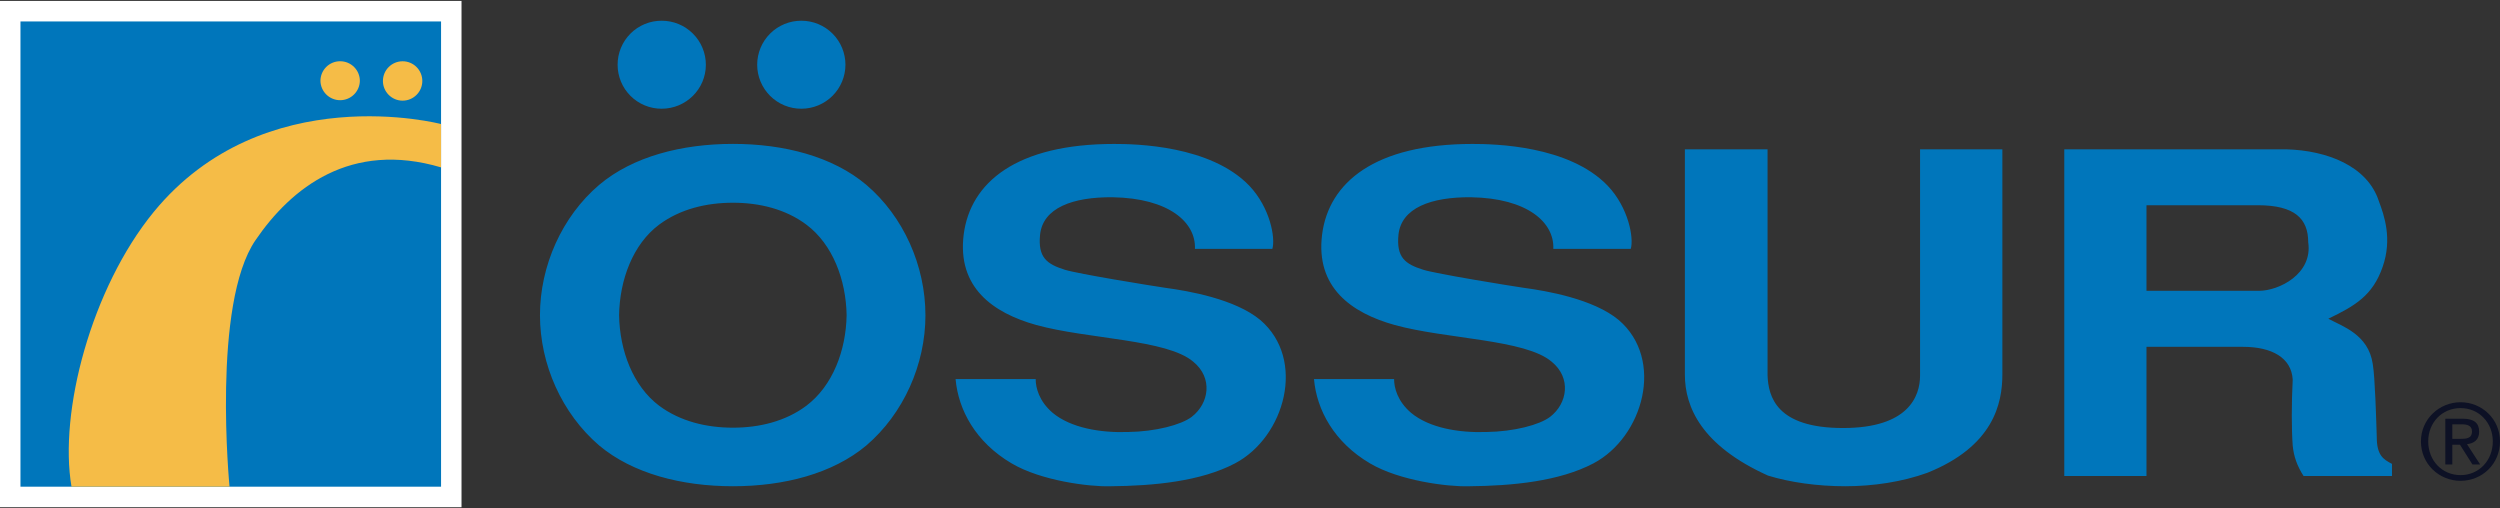
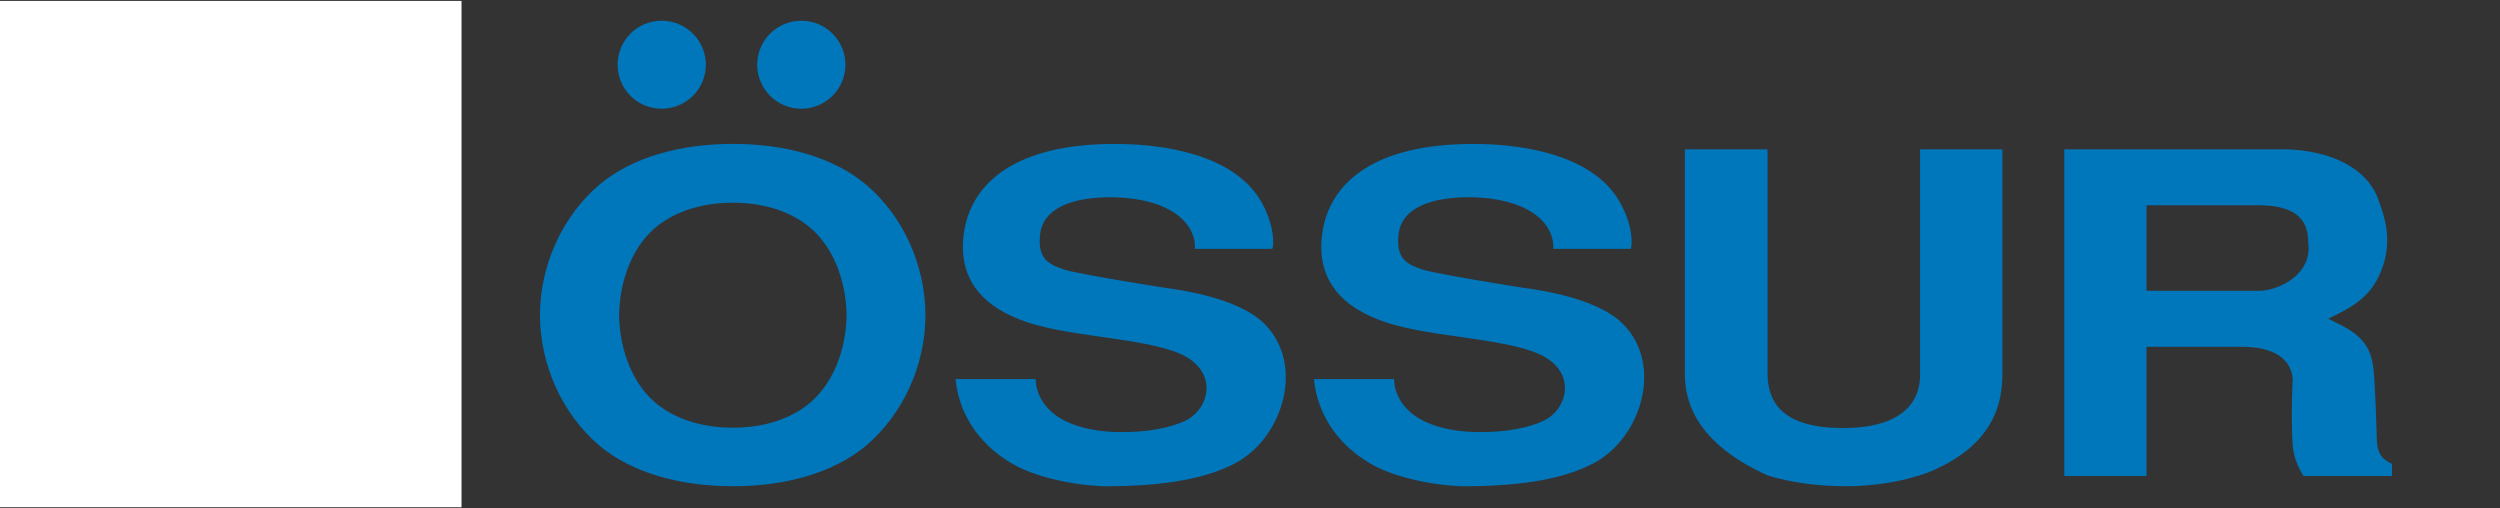
<svg xmlns="http://www.w3.org/2000/svg" width="246" height="50" viewBox="0 0 246 50" fill="none">
  <rect x="0" y="0" width="246" height="50" fill="#333333" stroke="none" />
  <path fill-rule="evenodd" clip-rule="evenodd" d="M60.773 6.37C60.772 5.8 60.883 5.236 61.1 4.71C61.318 4.183 61.637 3.705 62.04 3.303C62.443 2.9 62.922 2.582 63.448 2.365C63.975 2.148 64.539 2.038 65.109 2.04C65.678 2.038 66.243 2.149 66.77 2.366C67.297 2.583 67.776 2.902 68.18 3.304C68.584 3.706 68.905 4.184 69.124 4.71C69.343 5.237 69.456 5.801 69.457 6.371C69.457 8.764 67.503 10.698 65.109 10.698C64.539 10.7 63.975 10.589 63.449 10.373C62.923 10.156 62.444 9.837 62.041 9.435C61.639 9.033 61.319 8.555 61.101 8.029C60.884 7.503 60.772 6.939 60.773 6.37ZM74.507 6.37C74.507 5.799 74.62 5.234 74.839 4.707C75.058 4.18 75.38 3.702 75.784 3.3C76.189 2.897 76.669 2.579 77.197 2.363C77.725 2.146 78.291 2.037 78.861 2.04C80.01 2.04 81.111 2.497 81.923 3.309C82.735 4.121 83.191 5.222 83.192 6.371C83.189 7.518 82.732 8.618 81.921 9.429C81.109 10.24 80.009 10.697 78.861 10.698C78.291 10.701 77.725 10.591 77.198 10.375C76.67 10.159 76.19 9.84 75.785 9.438C75.381 9.036 75.06 8.558 74.84 8.031C74.621 7.505 74.508 6.94 74.507 6.37ZM188.934 14.693V36.96C188.934 38.999 187.782 42.117 181.357 42.117C174.764 42.117 174.013 38.999 173.928 36.96V14.693H165.792V36.86C165.792 40.043 167.413 43.84 173.969 46.797C176.118 47.459 178.812 47.846 181.579 47.846C184.335 47.846 187.184 47.413 189.634 46.529C196.159 43.923 197.032 39.692 197.032 36.86V14.693H188.934ZM72.125 42.084C69.516 42.084 66.932 41.465 64.857 39.921C62.277 37.971 60.977 34.5 60.919 31.013C60.977 27.526 62.277 24.037 64.857 22.105C66.932 20.564 69.516 19.948 72.125 19.948C74.707 19.948 77.294 20.564 79.35 22.106C81.931 24.037 83.249 27.526 83.307 31.013C83.249 34.5 81.931 37.971 79.35 39.921C77.294 41.465 74.707 42.084 72.125 42.084ZM91.062 31.013C91.062 26.176 88.918 21.308 85.242 18.185C81.933 15.393 77.137 14.159 72.125 14.159C67.096 14.159 62.278 15.393 58.966 18.185C55.291 21.308 53.133 26.176 53.133 31.013C53.133 35.855 55.291 40.696 58.966 43.841C62.277 46.611 67.096 47.846 72.125 47.846C77.136 47.846 81.931 46.61 85.242 43.84C88.918 40.696 91.064 35.855 91.064 31.012M211.214 20.195H222.173C225.811 20.195 227.128 21.53 227.128 23.831C227.594 26.989 224.205 28.615 222.297 28.615H211.214V20.195ZM203.125 46.841H211.214V34.128H220.711C223.548 34.128 225.482 35.202 225.602 37.357C225.482 39.692 225.482 42.24 225.602 43.841C225.705 44.914 226.037 45.852 226.672 46.841H235.371V45.646C234.516 45.2 233.874 44.804 233.874 43.003C233.819 41.384 233.709 37.145 233.479 35.817C233.053 32.9 230.466 32.101 229.106 31.362C231.759 30.088 233.479 29.062 234.447 26.275C235.415 23.524 234.616 21.226 234.084 19.806C232.954 16.313 228.953 14.811 225.007 14.694H203.125V46.841ZM125.199 24.49C125.519 23.424 124.983 20.431 122.928 18.272C119.106 14.298 111.745 14.164 109.635 14.164C100.014 14.164 95.479 17.956 94.826 23.081C94.176 28.271 97.696 30.787 101.962 31.977C107.045 33.379 114.83 33.379 117.416 35.592C119.368 37.182 118.984 39.696 117.258 41.023C116.225 41.806 113.698 42.475 110.988 42.509C108.28 42.602 105.368 42.11 103.579 40.62C102.235 39.469 101.911 38.147 101.911 37.3H94.029C94.297 40.352 96.019 43.523 99.541 45.594C102.454 47.319 107.2 47.901 109.202 47.849C113.587 47.812 118.176 47.359 121.529 45.594C126.44 43 128.558 35.376 124.017 31.491C121.529 29.412 116.875 28.616 114.713 28.328C113.195 28.102 106.091 26.954 104.781 26.544C102.997 25.984 102.124 25.329 102.342 23.101C102.611 20.472 105.527 19.37 109.492 19.41C115.046 19.503 117.696 21.898 117.581 24.49H125.199ZM160.466 24.49C160.787 23.424 160.25 20.431 158.194 18.272C154.373 14.298 147.012 14.164 144.902 14.164C135.281 14.164 130.746 17.956 130.094 23.081C129.444 28.271 132.962 30.787 137.23 31.977C142.311 33.379 150.096 33.379 152.684 35.592C154.636 37.182 154.251 39.696 152.524 41.023C151.493 41.806 148.965 42.475 146.255 42.509C143.546 42.602 140.636 42.11 138.846 40.62C137.502 39.469 137.178 38.147 137.178 37.3H129.297C129.563 40.352 131.286 43.523 134.807 45.594C137.72 47.319 142.466 47.901 144.47 47.849C148.854 47.812 153.443 47.359 156.796 45.594C161.707 43 163.825 35.376 159.285 31.491C156.796 29.412 152.143 28.616 149.98 28.328C148.462 28.102 141.357 26.954 140.049 26.544C138.264 25.984 137.39 25.329 137.609 23.101C137.879 20.472 140.795 19.37 144.76 19.41C150.311 19.503 152.963 21.898 152.846 24.49H160.466Z" fill="#0076BB" />
-   <path fill-rule="evenodd" clip-rule="evenodd" d="M238.22 43.431C238.22 45.655 240.006 47.313 242.123 47.313C244.242 47.313 246 45.655 246 43.429C246 41.255 244.242 39.58 242.123 39.58C240.006 39.58 238.22 41.256 238.22 43.431ZM238.937 43.431C238.937 41.576 240.301 40.156 242.123 40.156C243.915 40.156 245.292 41.576 245.292 43.431C245.292 45.324 243.915 46.752 242.123 46.752C240.301 46.752 238.937 45.324 238.937 43.431ZM240.619 45.706H241.308V43.759H242.061L243.289 45.706H244.048L242.752 43.709C243.425 43.629 243.949 43.289 243.949 42.48C243.949 41.617 243.425 41.202 242.359 41.202H240.619V45.706ZM241.308 41.754H242.246C242.721 41.754 243.244 41.849 243.244 42.446C243.244 43.163 242.667 43.184 242.048 43.184H241.308V41.754Z" fill="#0D1125" />
  <path fill-rule="evenodd" clip-rule="evenodd" d="M0 49.91H45.413V0.09H0V49.91Z" fill="white" />
-   <path fill-rule="evenodd" clip-rule="evenodd" d="M2.014 47.89H43.4V2.111H2.014V47.89Z" fill="#0076BB" />
-   <path fill-rule="evenodd" clip-rule="evenodd" d="M43.4 16.471C34.503 13.836 28.665 18.478 25.154 23.615C20.829 29.889 22.586 47.89 22.586 47.89H7.036C5.778 40.552 8.973 28.385 15.124 20.859C25.972 7.63 43.4 12.207 43.4 12.207V16.471ZM31.531 7.967C31.531 6.89 32.396 6.026 33.471 6.026C33.726 6.026 33.978 6.076 34.214 6.173C34.45 6.271 34.663 6.414 34.844 6.594C35.024 6.774 35.166 6.989 35.264 7.224C35.361 7.46 35.411 7.712 35.41 7.967C35.398 8.473 35.188 8.954 34.825 9.308C34.463 9.662 33.977 9.859 33.471 9.859C32.964 9.859 32.478 9.662 32.116 9.308C31.753 8.954 31.544 8.473 31.531 7.967ZM37.68 7.967C37.68 7.453 37.884 6.96 38.247 6.597C38.611 6.233 39.104 6.029 39.618 6.029C40.132 6.029 40.625 6.233 40.988 6.597C41.352 6.96 41.556 7.453 41.556 7.967C41.556 9.033 40.688 9.905 39.616 9.905C38.548 9.905 37.68 9.033 37.68 7.967Z" fill="#F5BC47" />
</svg>